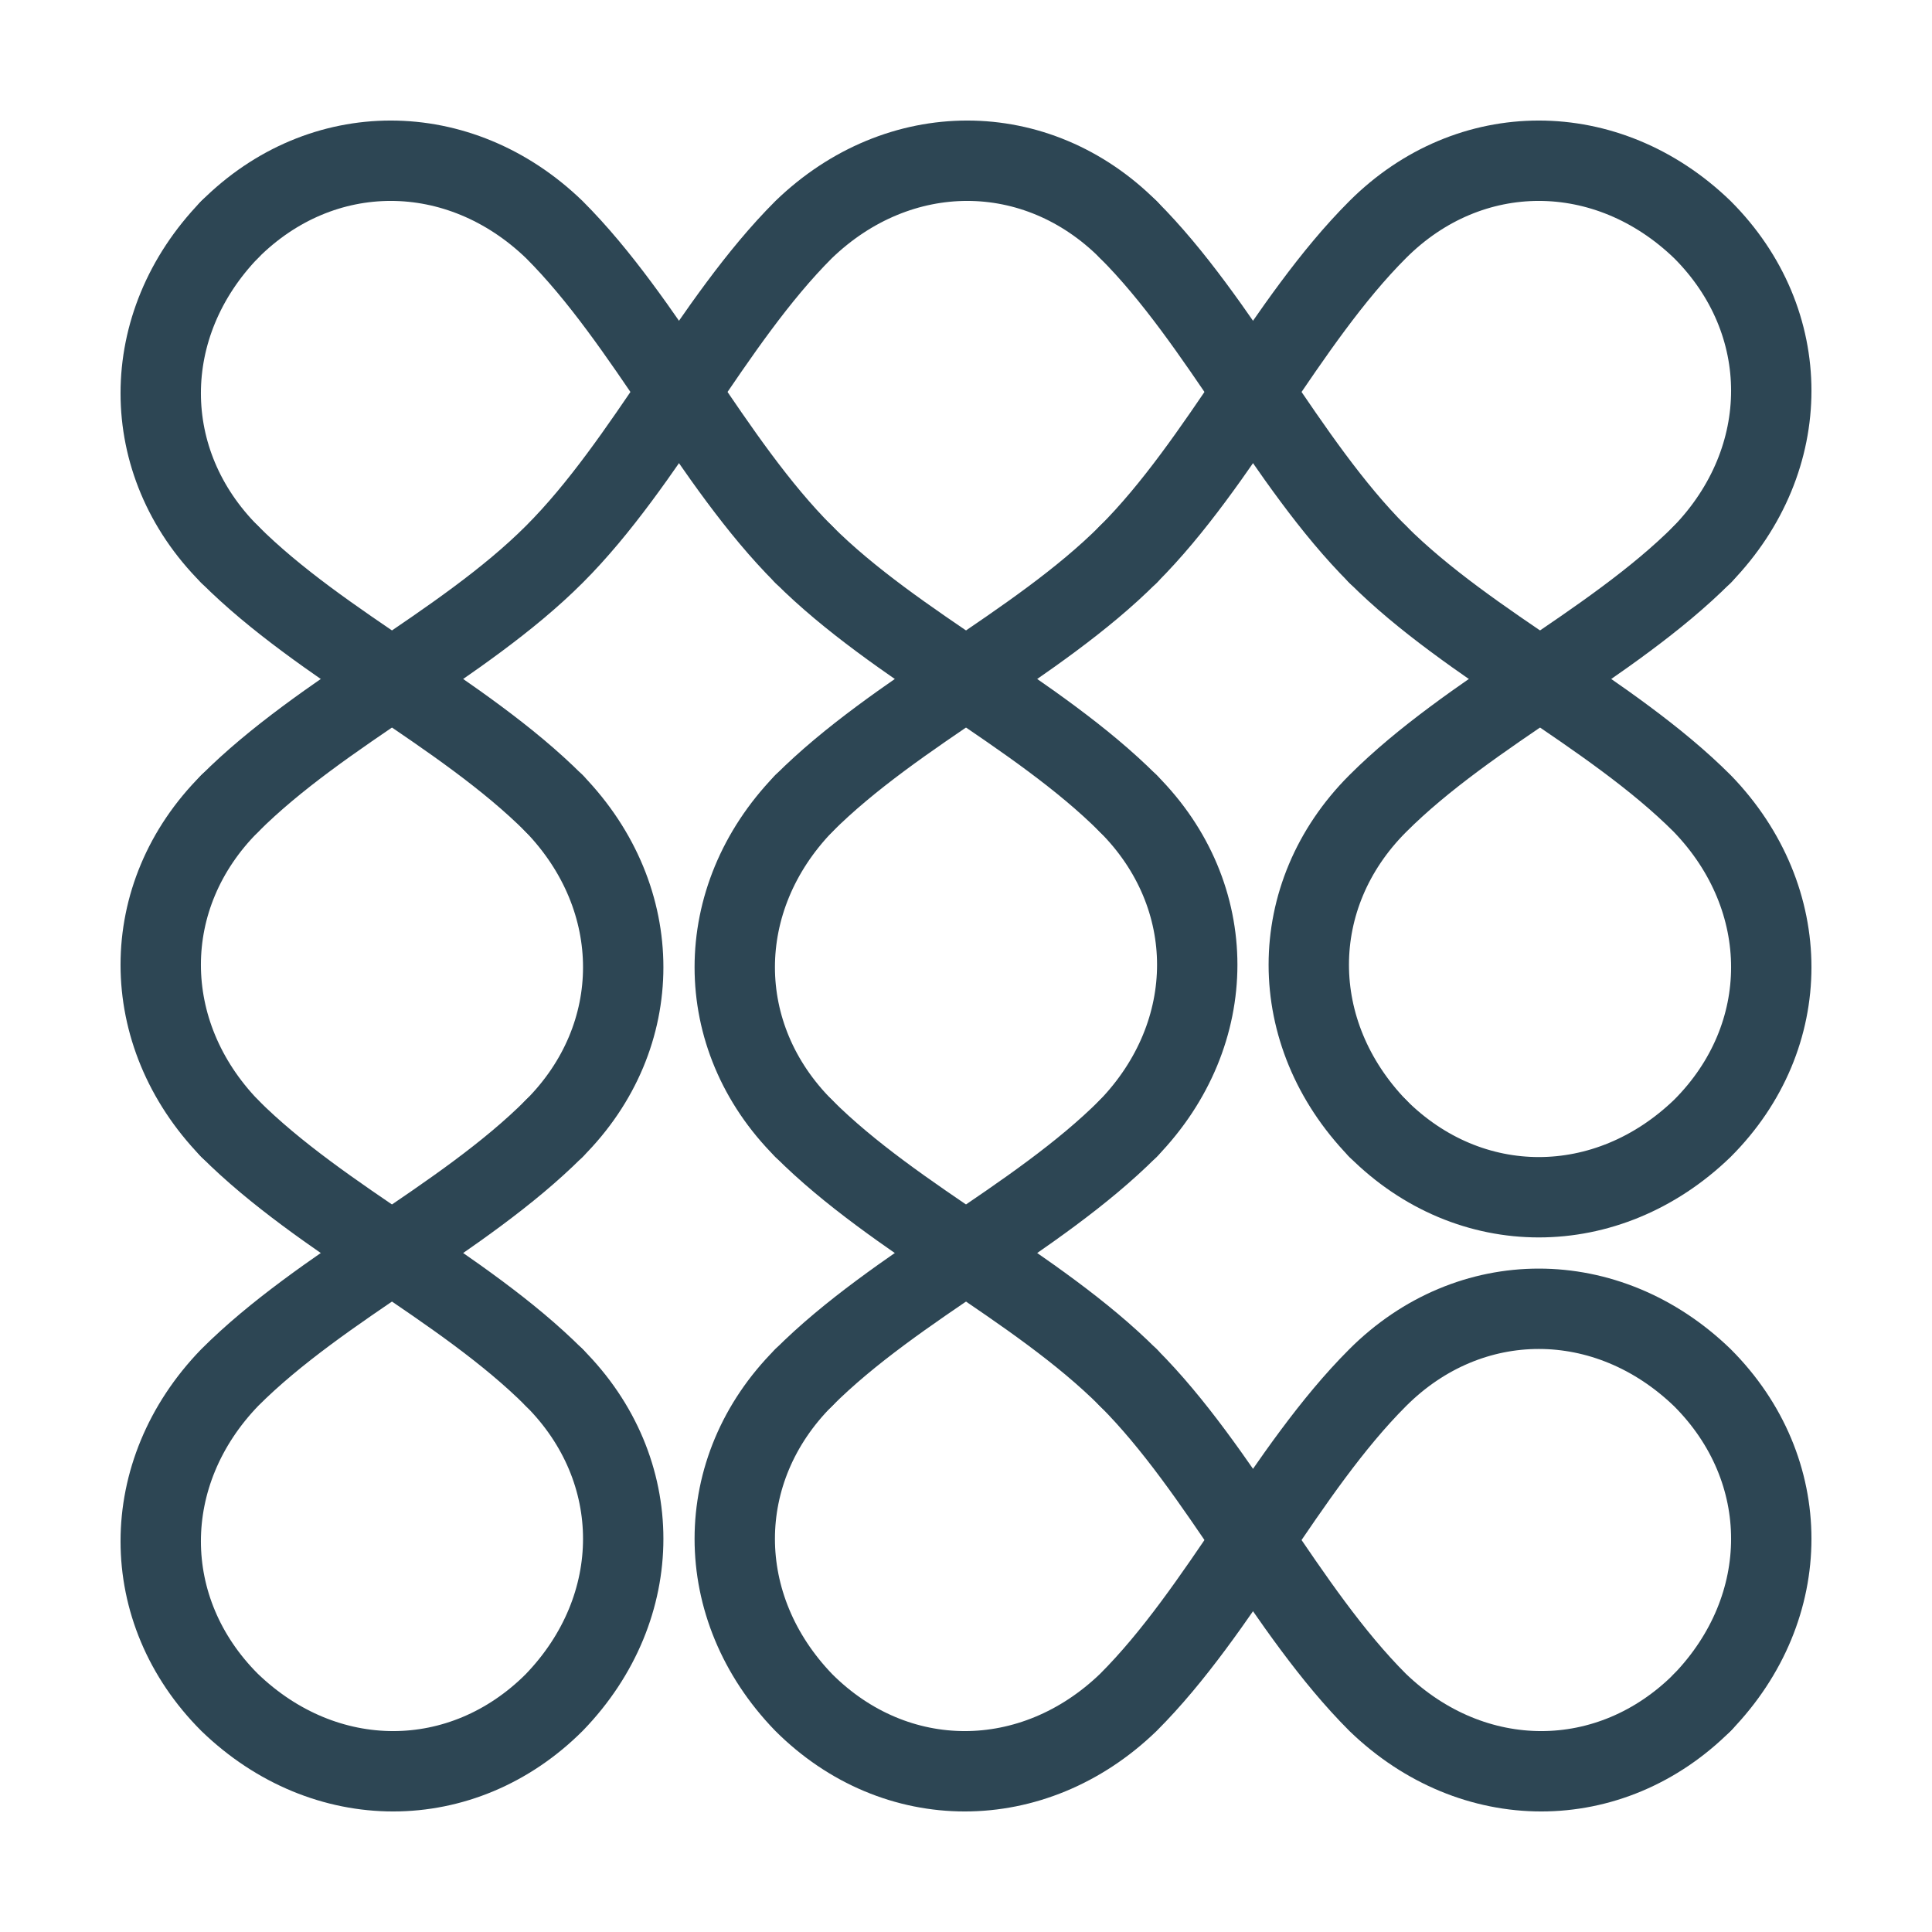
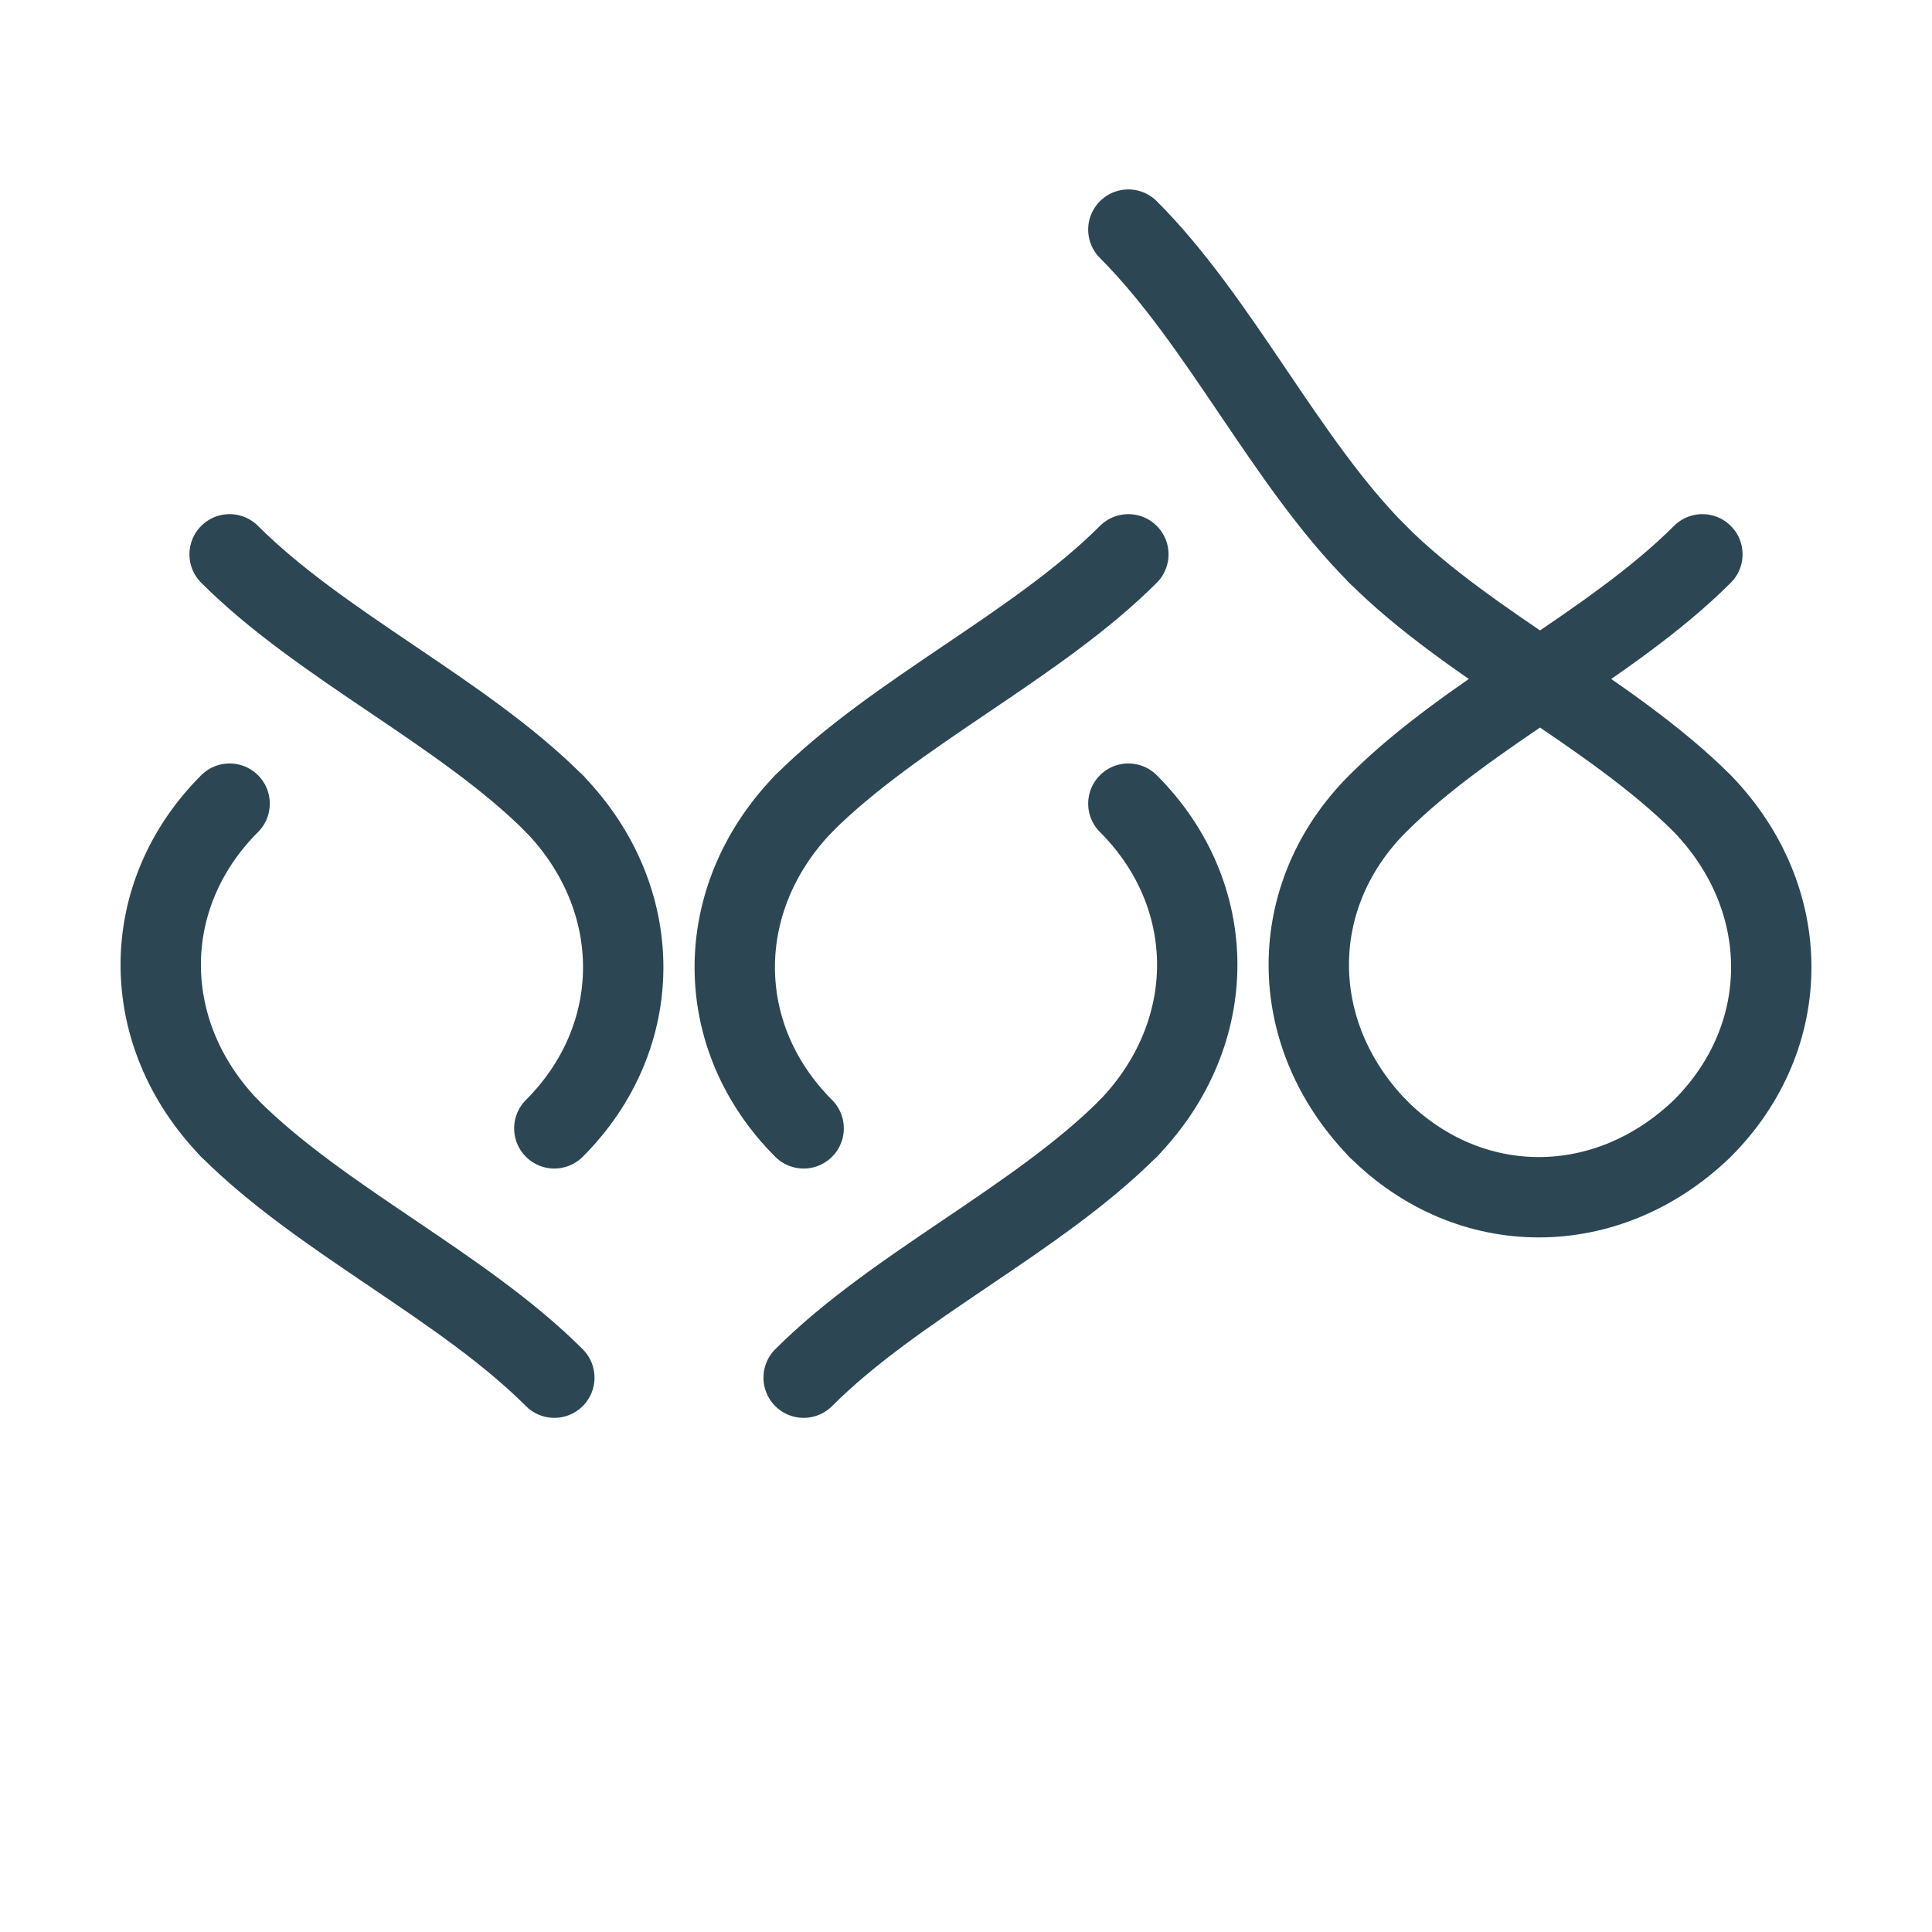
<svg xmlns="http://www.w3.org/2000/svg" viewBox="0 0 210.355 210.355">
  <g fill="none" stroke="#2d4654" stroke-linecap="round" stroke-width="8.75">
-     <path d="M25 25c10-10 25-10 35.355 0M87.5 60.355C77.5 50.355 70.355 35 60.355 25" />
-     <path d="M60.355 60.355C70.355 50.355 77.5 35 87.5 25M122.855 25c-10-10-25-10-35.355 0M150 25c10-10 25-10 35.355 0M185.355 25c10 10 10 25 0 35.355M25 60.355c-10-10-10-25 0-35.355M60.355 60.355C50.355 70.355 35 77.5 25 87.5M87.5 60.355c10 10 25.355 17.145 35.355 27.145M150 25c-10 10-17.145 25.355-27.145 35.355" />
    <path d="M122.855 25C132.855 35 140 50.355 150 60.355M185.355 60.355C175.355 70.355 160 77.5 150 87.5M25 87.5c-10 10-10 25 0 35.355M60.355 87.5C50.355 77.5 35 70.355 25 60.355M87.5 87.5c10-10 25.355-17.145 35.355-27.145M122.855 87.5c10 10 10 25 0 35.355M150 87.5c-10 10-10 25 0 35.355" />
    <path d="M185.355 87.5c-10-10-25.355-17.145-35.355-27.145M25 122.855C35 132.855 50.355 140 60.355 150M60.355 122.855c10-10 10-25 0-35.355M87.5 122.855c-10-10-10-25 0-35.355M122.855 122.855C112.855 132.855 97.5 140 87.5 150M150 122.855c10 10 25 10 35.355 0M185.355 122.855c10-10 10-25 0-35.355" />
-     <path d="M25 150c10-10 25.355-17.145 35.355-27.145M60.355 150c10 10 10 25 0 35.355M87.5 150c-10 10-10 25 0 35.355M122.855 150c-10-10-25.355-17.145-35.355-27.145M150 150c10-10 25-10 35.355 0M185.355 150c10 10 10 25 0 35.355M25 185.355c-10-10-10-25 0-35.355M60.355 185.355c-10 10-25 10-35.355 0M87.5 185.355c10 10 25 10 35.355 0M150 150c-10 10-17.145 25.355-27.145 35.355" />
-     <path d="M122.855 150c10 10 17.145 25.355 27.145 35.355M185.355 185.355c-10 10-25 10-35.355 0" />
  </g>
</svg>